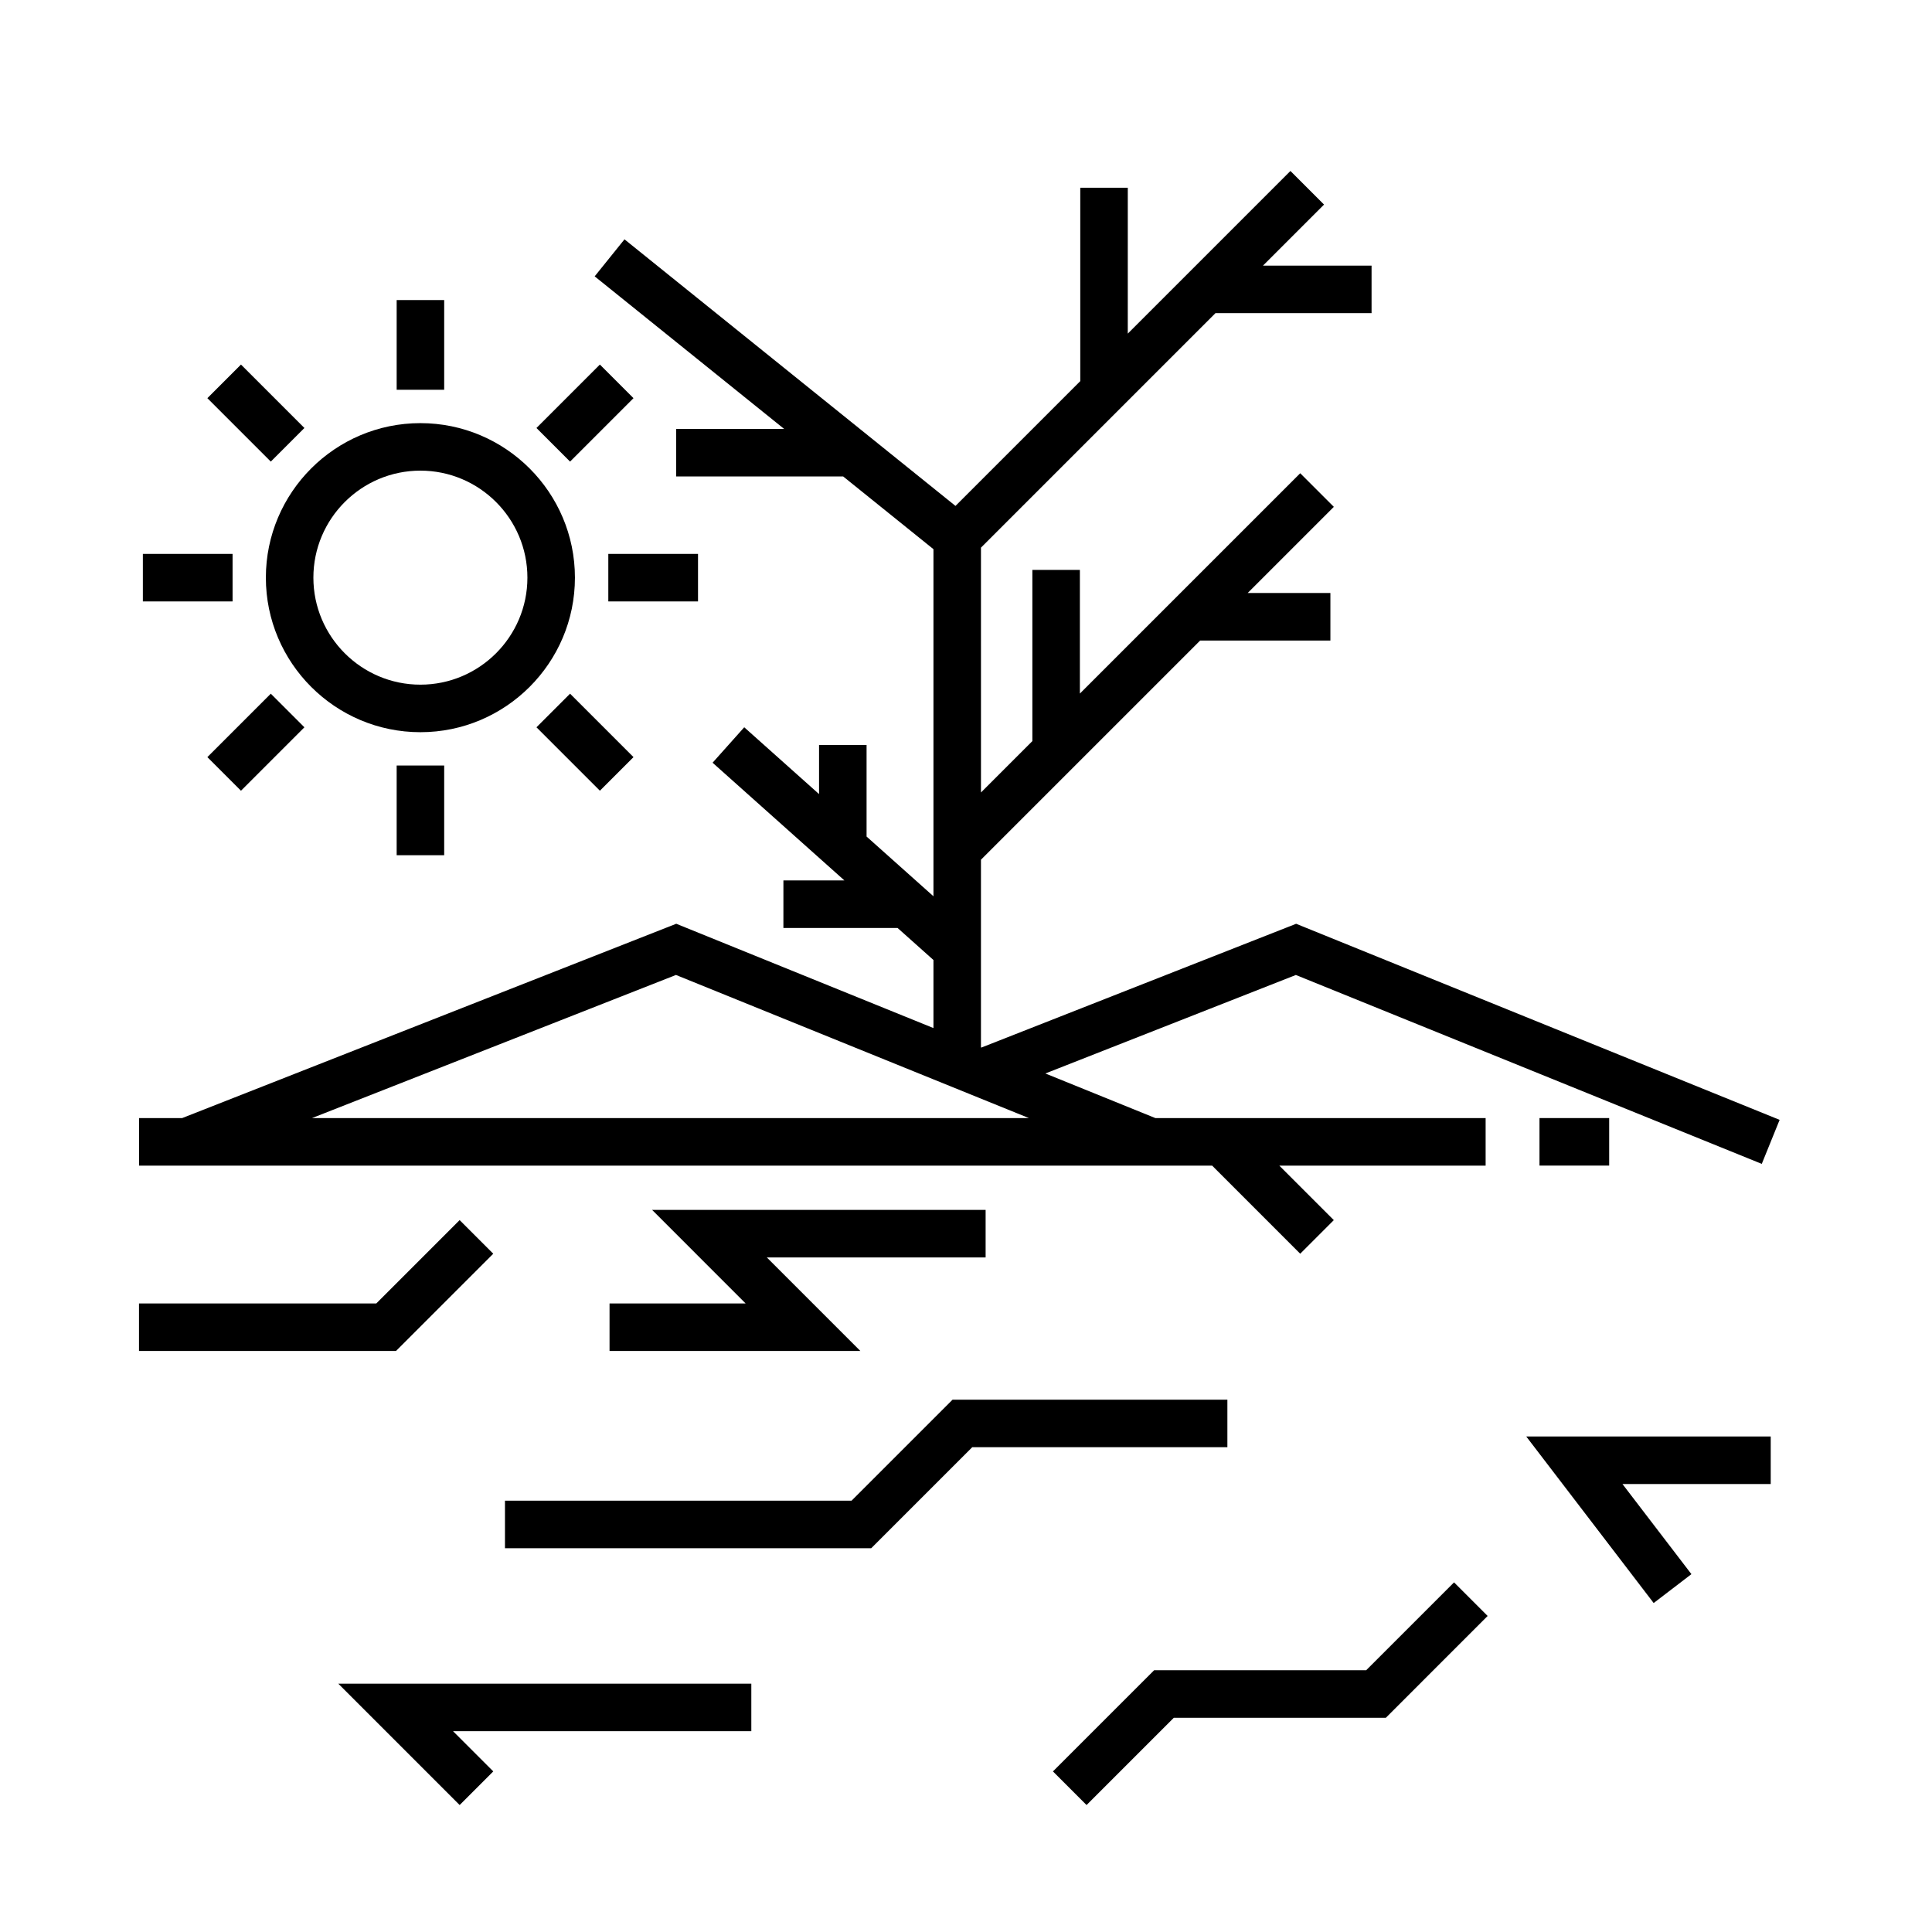
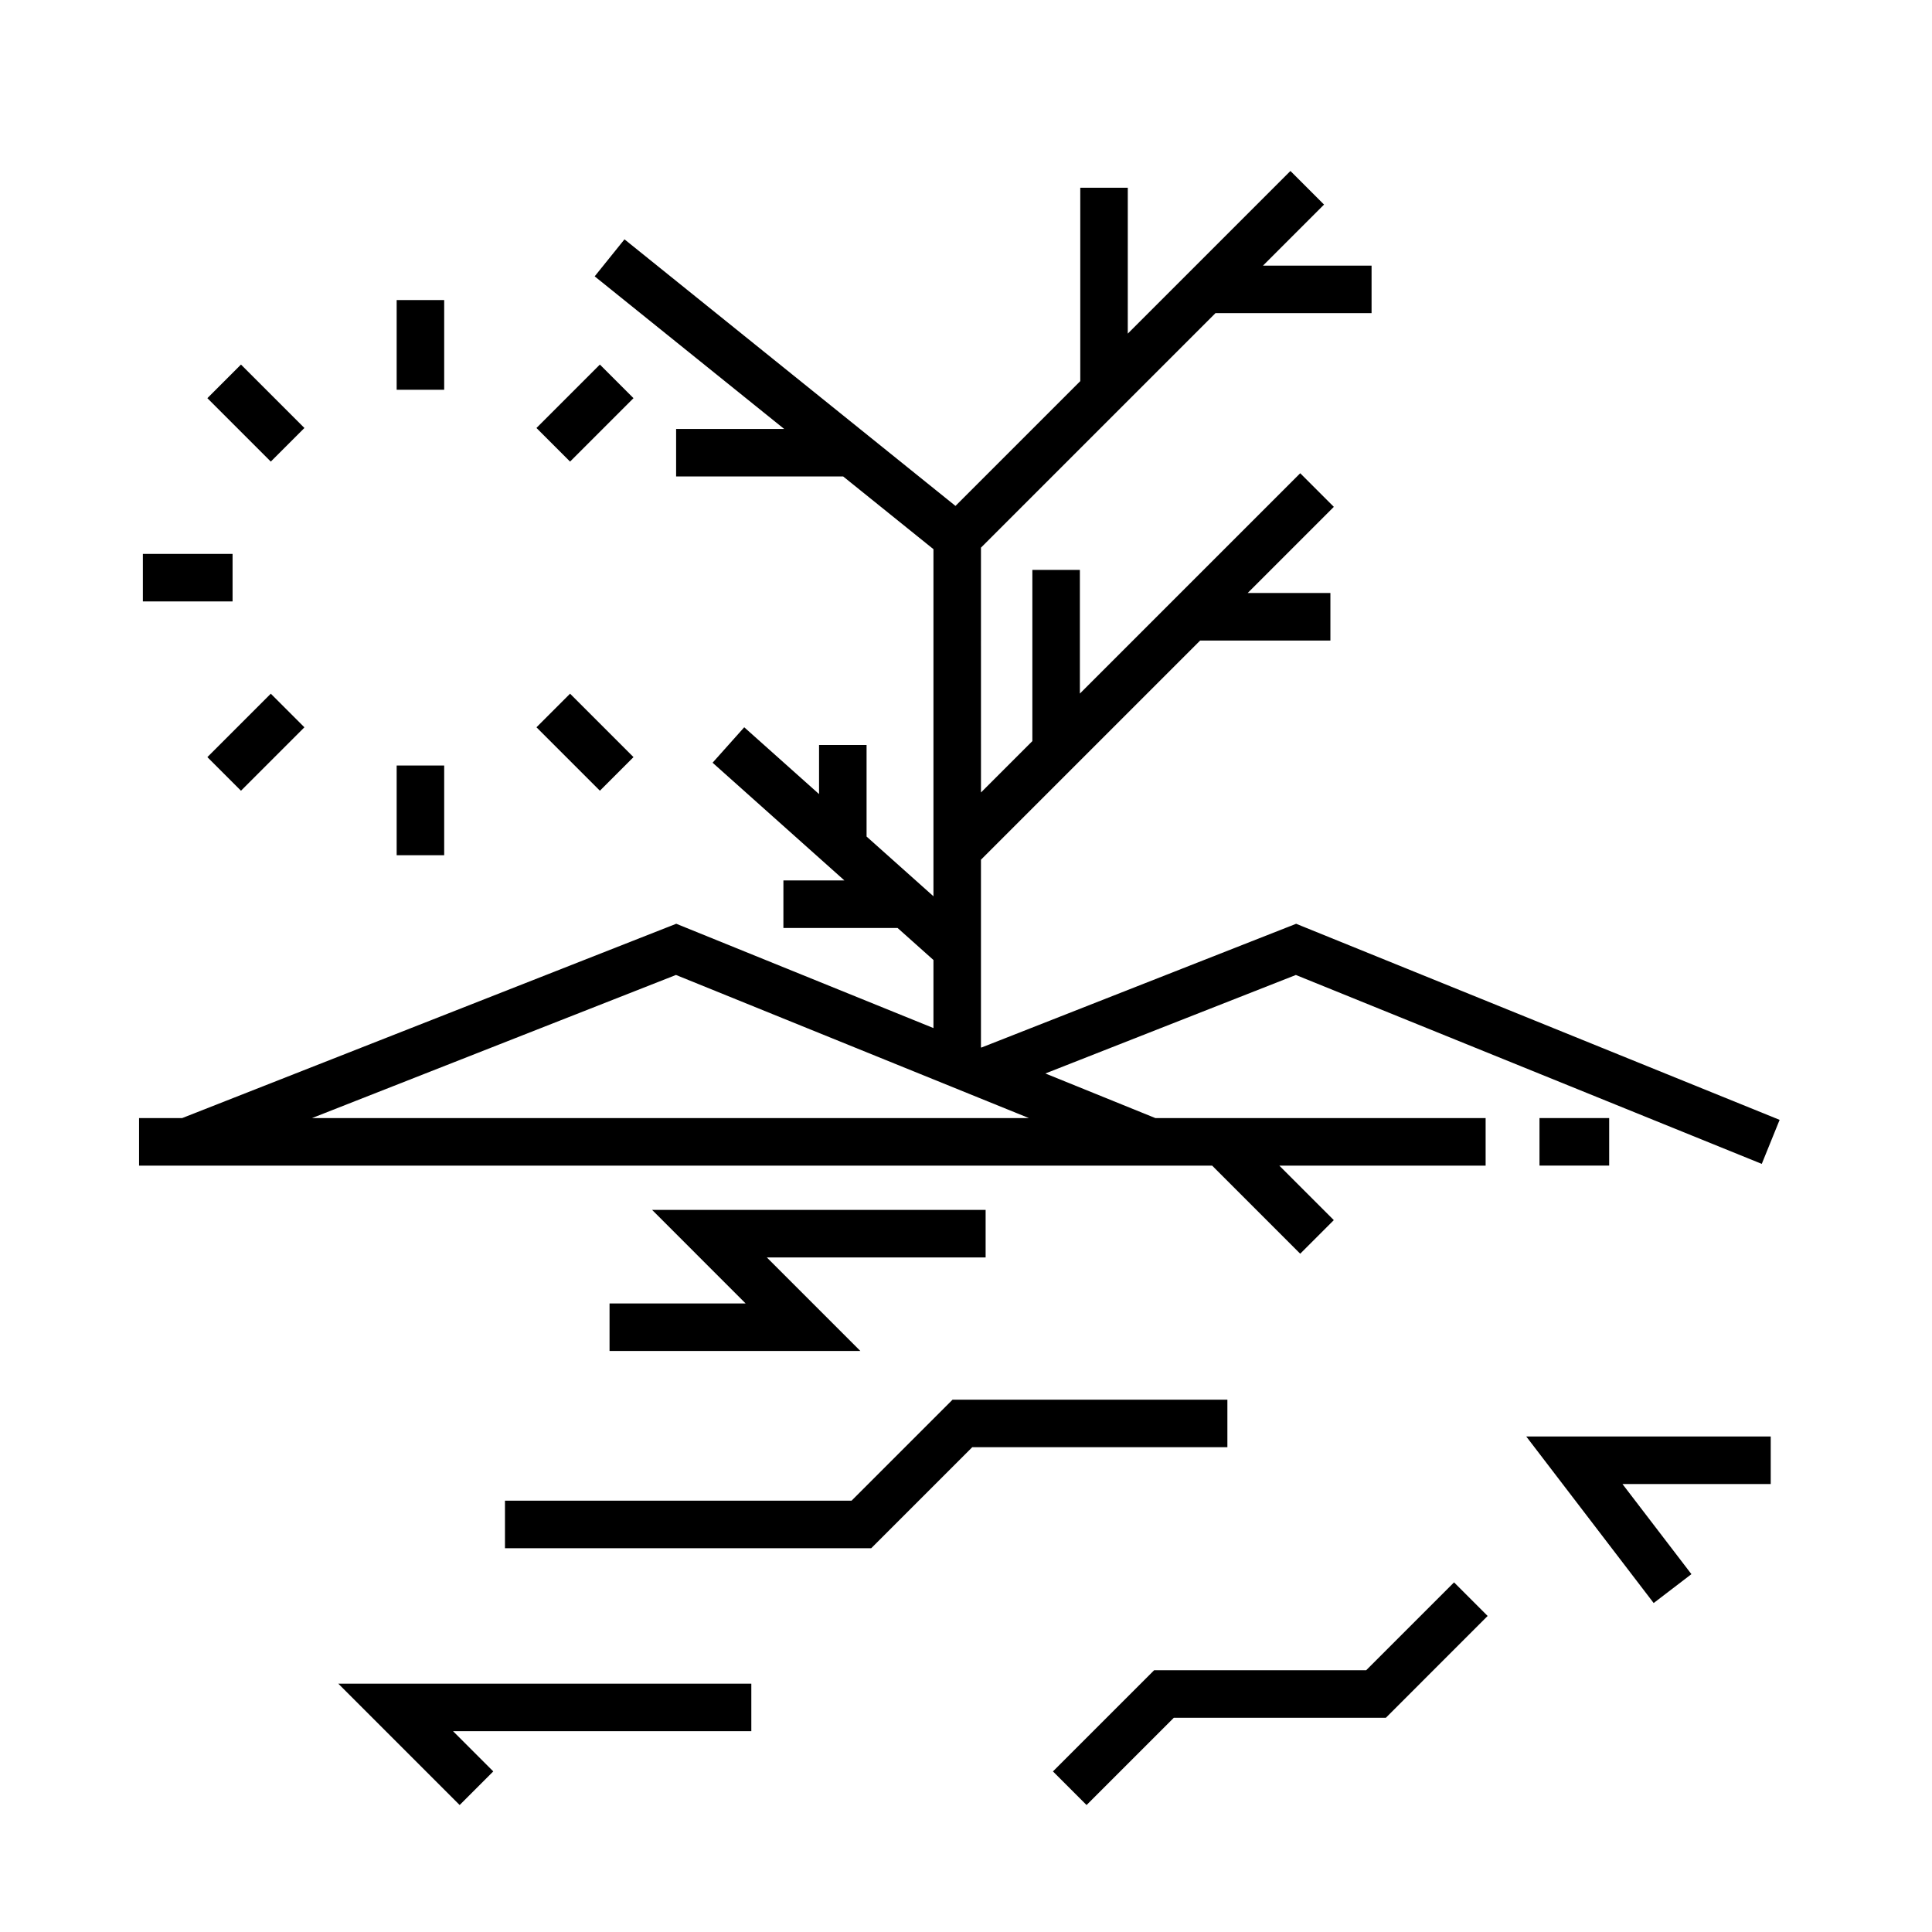
<svg xmlns="http://www.w3.org/2000/svg" fill="#000000" width="800px" height="800px" version="1.1" viewBox="144 144 512 512">
  <g>
    <path d="m551.98 440.3h18.469v12.594h-18.469z" />
    <path d="m582.24 568.82 10.004-7.656-18.277-23.883h39.293v-12.594h-64.785z" />
-     <path d="m274.72 476.25-8.91-8.91-22.086 22.09h-62.887v12.594h68.105z" />
    <path d="m265.81 622.35 8.91-8.91-10.66-10.66h79.047v-12.594h-109.46z" />
    <path d="m469.27 514.93h-72.832l-26.773 26.77h-91.844v12.594h97.062l26.77-26.766h67.617z" />
    <path d="m488.57 476.25 8.906-8.906-14.441-14.441h54.672v-12.594h-87.504l-29.172-11.828 66.387-26.102 123.47 50.062 4.731-11.668-128.13-51.961-83.402 32.797-0.125-0.051v-49.727l58.086-58.082h34.52v-12.594h-21.926l22.836-22.836-8.906-8.906-58.395 58.391v-32.77h-12.594v45.363l-13.617 13.617-0.004-64.883 62.148-62.148h41.367v-12.594h-28.773l16.176-16.176-8.906-8.906-43.105 43.105 0.004-38.656h-12.594v51.246l-33.07 33.07-87.719-70.648-7.898 9.809 50.215 40.438h-28.633v12.594h44.27l23.926 19.27v91.984l-17.723-15.828v-24.262h-12.594v13.012l-19.828-17.707-8.387 9.391 34.934 31.199h-16.164l-0.004 12.602h30.266l9.5 8.484v18.035l-68.16-27.641-130.96 51.504h-11.402v12.594h284.38zm-165.43-73.875 93.547 37.934h-190.02z" />
    <path d="m405.2 464.64h-88.383l24.781 24.785h-36.062v12.594h66.465l-24.781-24.781h57.98z" />
    <path d="m506.05 586.63h-56.191l-26.816 26.812 8.906 8.91 23.125-23.125h56.191l26.977-26.98-8.902-8.902z" />
-     <path d="m255.41 338.04c22.582 0 40.953-18.367 40.953-40.953 0-22.586-18.375-40.953-40.953-40.953-22.582 0-40.953 18.375-40.953 40.953 0 22.582 18.375 40.953 40.953 40.953zm0-69.316c15.637 0 28.359 12.723 28.359 28.359s-12.723 28.359-28.359 28.359c-15.637 0-28.359-12.723-28.359-28.359 0-15.641 12.723-28.359 28.359-28.359z" />
-     <path d="m249.12 346.87h12.594v23.773h-12.594z" />
+     <path d="m249.12 346.87h12.594v23.773h-12.594" />
    <path d="m249.12 223.52h12.594v23.773h-12.594z" />
    <path d="m181.86 290.79h23.773v12.594h-23.773z" />
-     <path d="m305.21 290.79h23.773v12.594h-23.773z" />
    <path d="m207.86 240.61 16.812 16.812-8.906 8.906-16.812-16.812z" />
    <path d="m302.98 353.55-16.812-16.812 8.906-8.906 16.812 16.812z" />
    <path d="m295.07 266.33-8.906-8.906 16.812-16.812 8.906 8.906z" />
    <path d="m224.67 336.74-16.812 16.812-8.906-8.906 16.812-16.812z" />
  </g>
</svg>